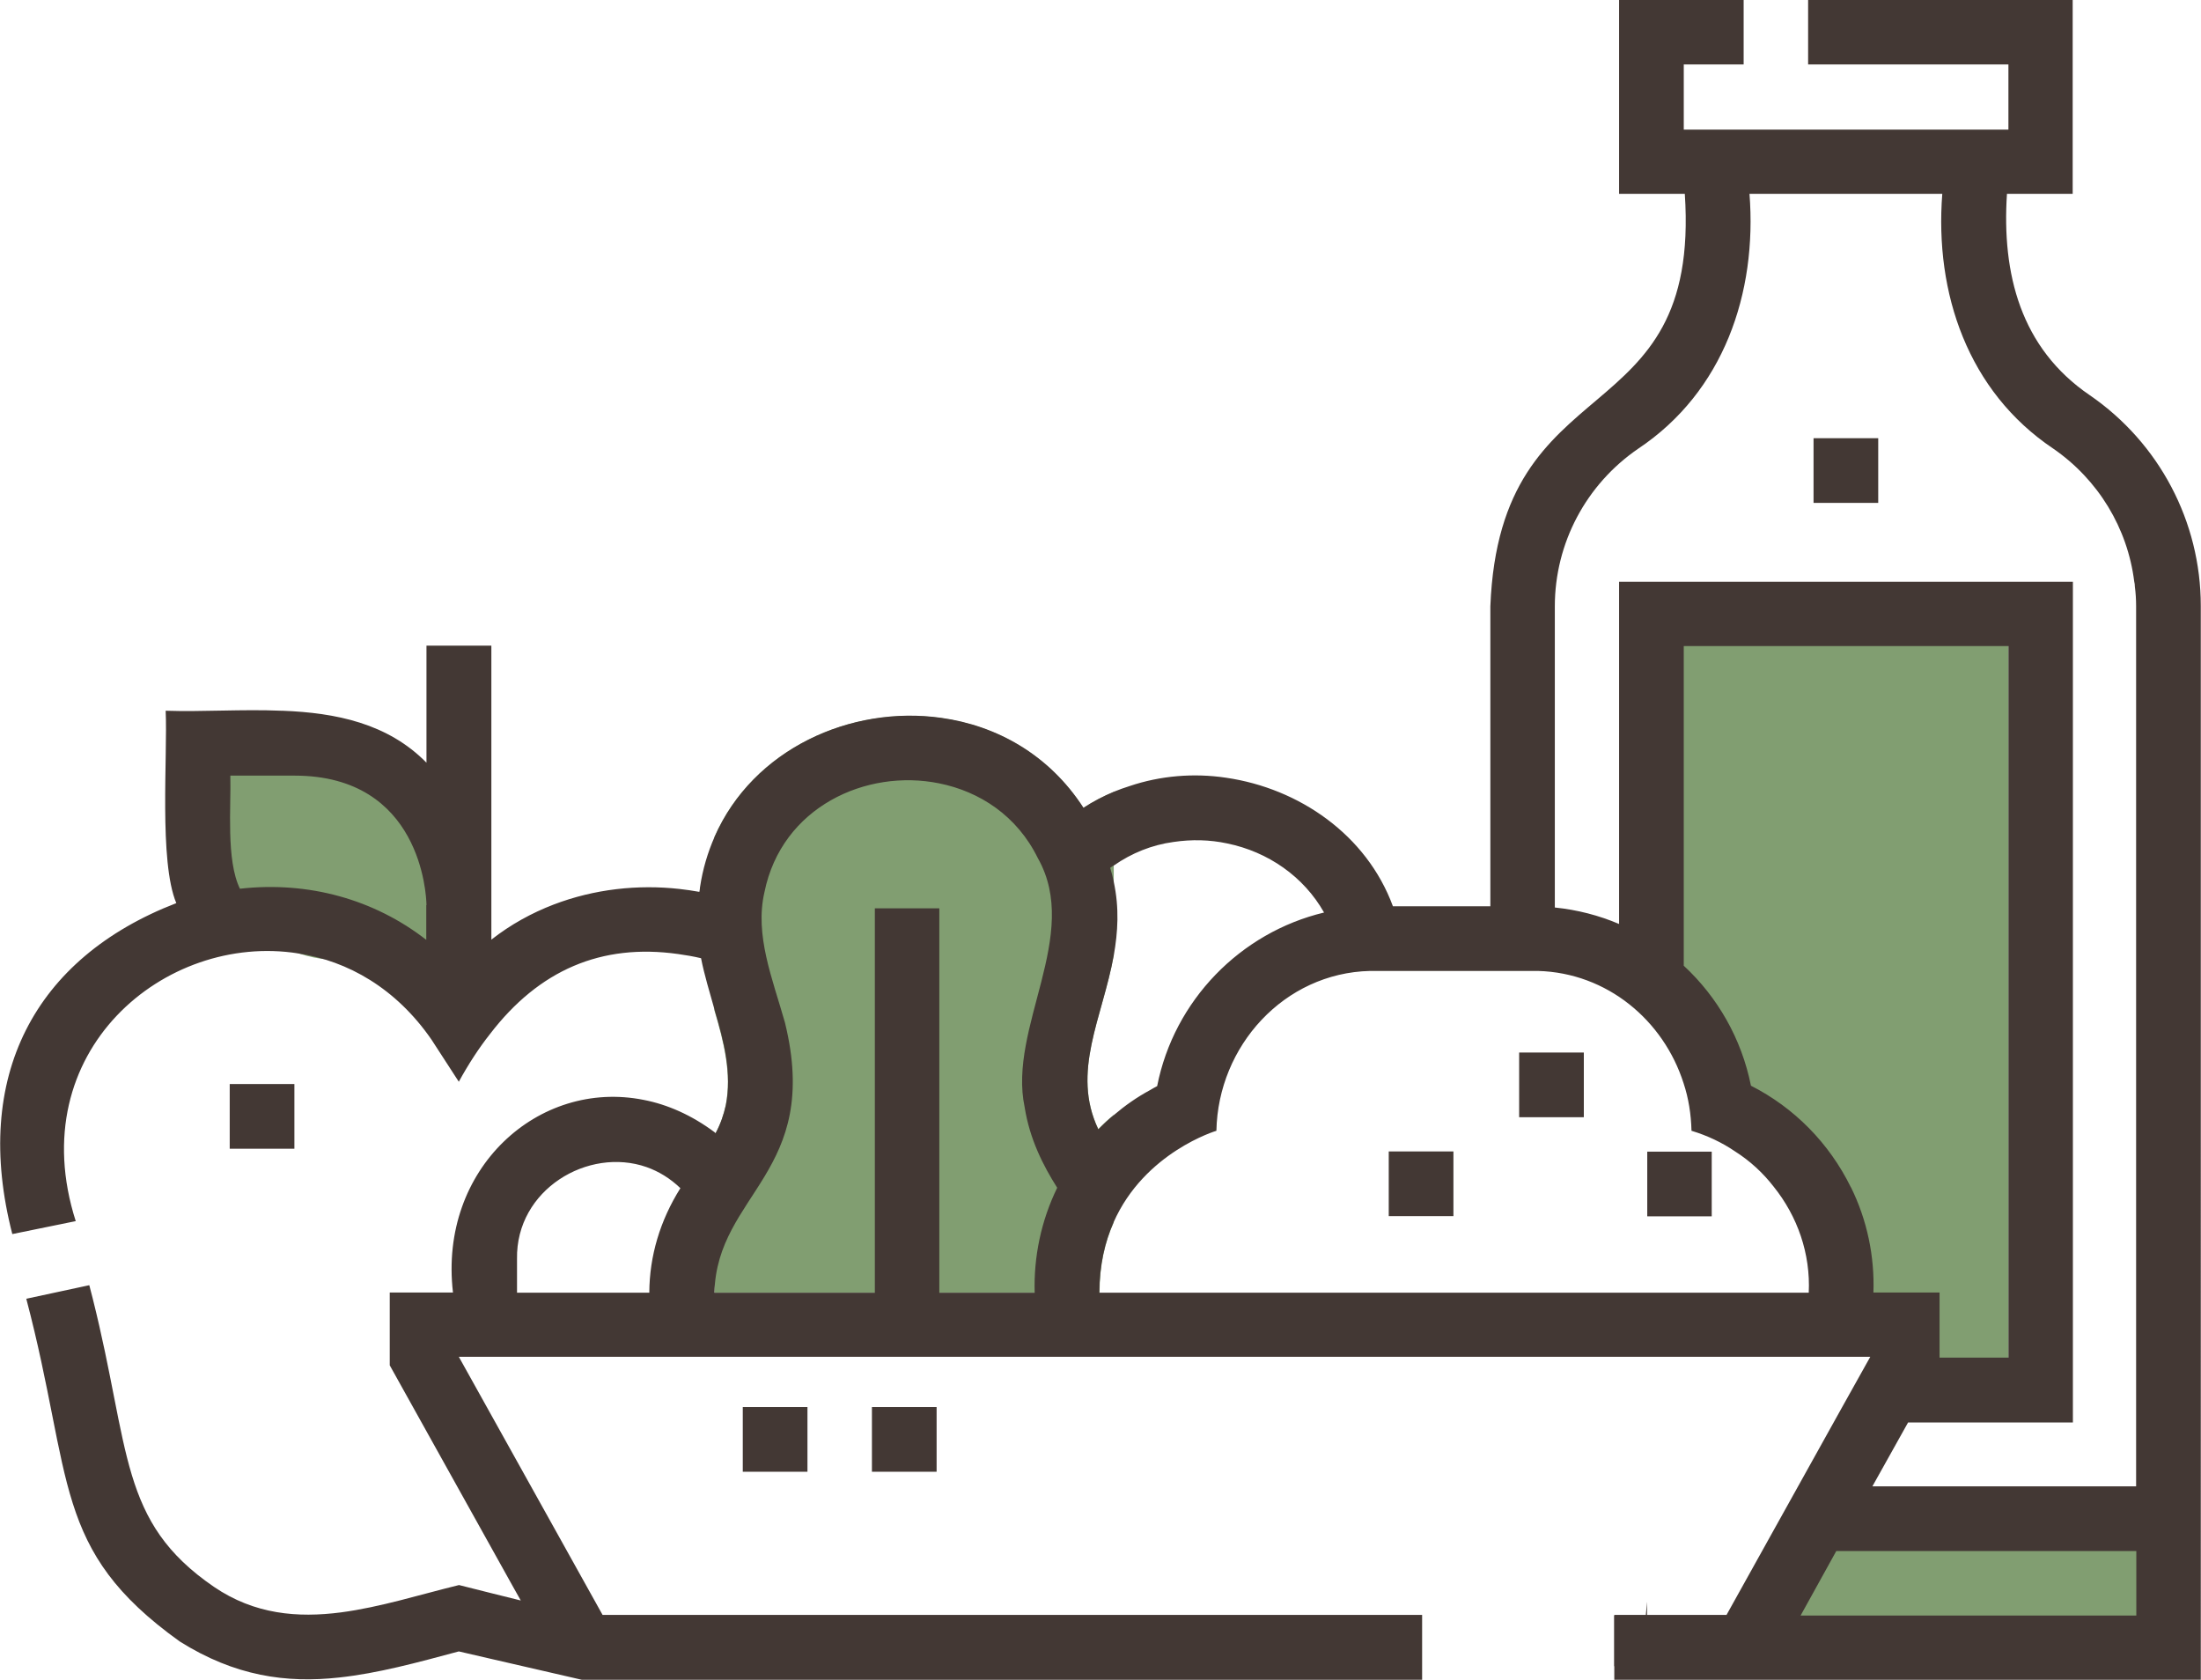
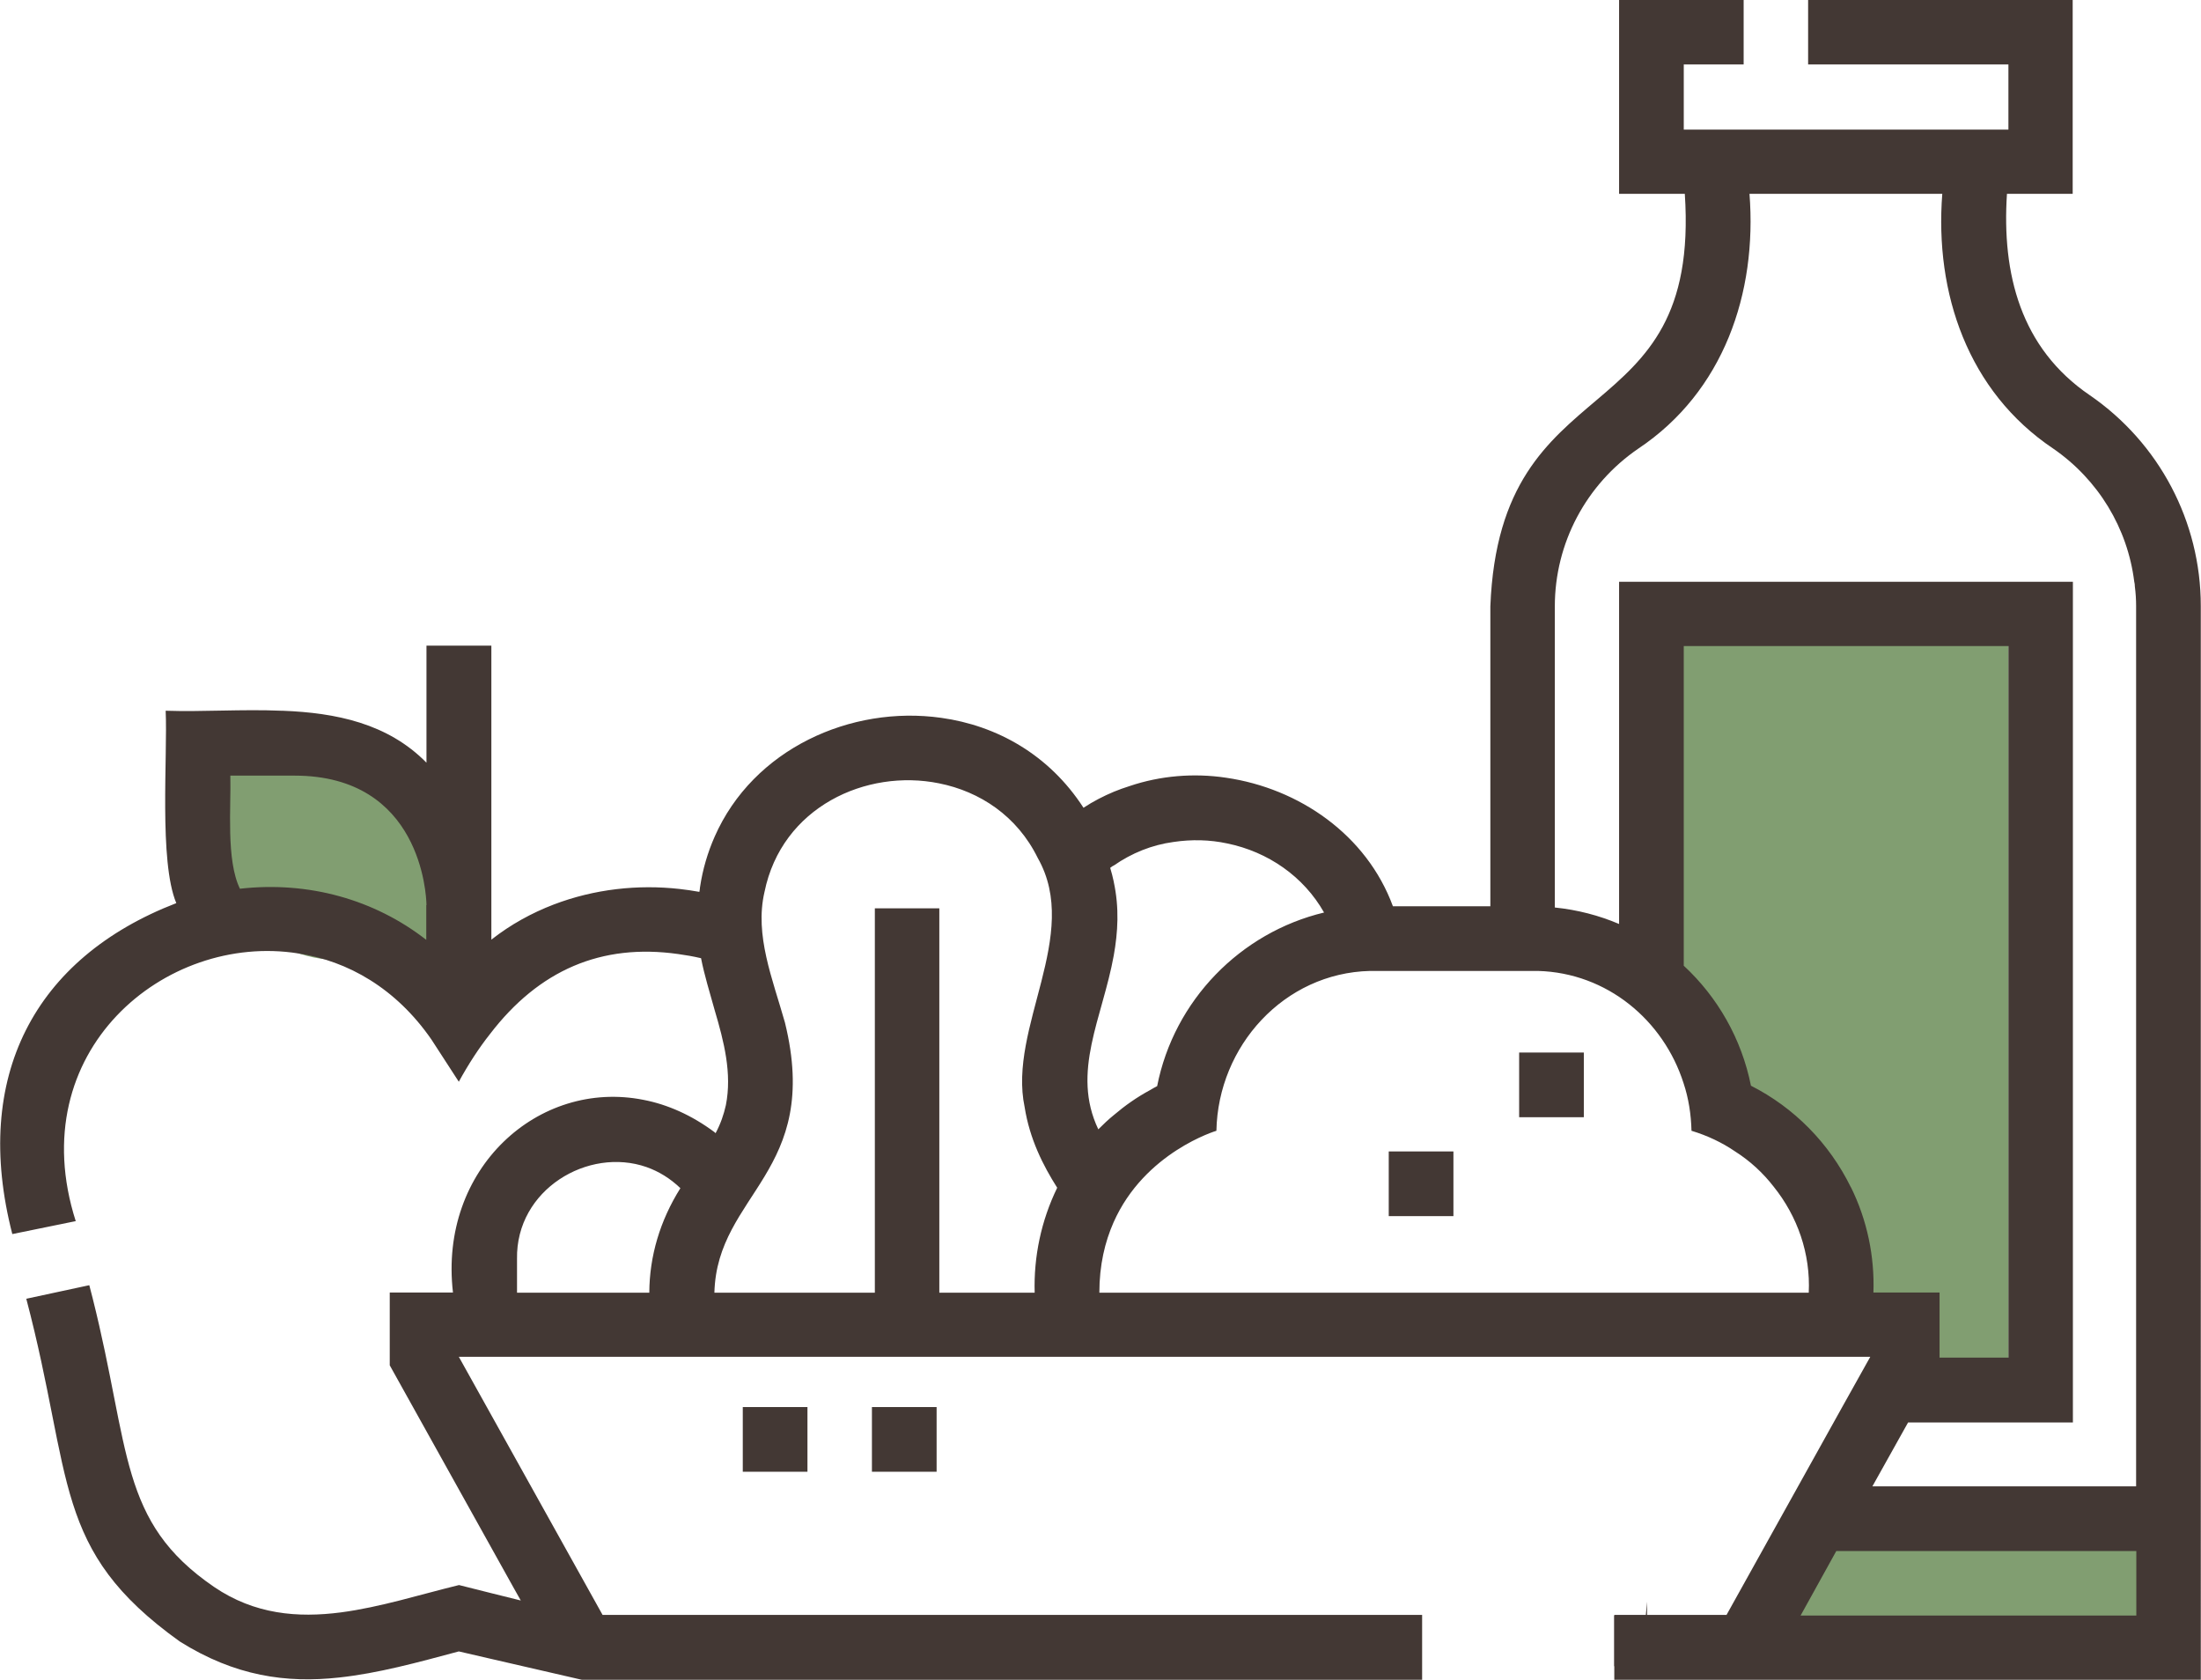
<svg xmlns="http://www.w3.org/2000/svg" id="Layer_2" data-name="Layer 2" viewBox="0 0 105.49 80.52">
  <defs>
    <style>
      .cls-1 {
        fill: #433834;
      }

      .cls-1, .cls-2 {
        stroke-width: 0px;
      }

      .cls-2 {
        fill: #819e71;
      }
    </style>
  </defs>
  <g id="Layer_1-2" data-name="Layer 1">
    <g>
      <rect class="cls-2" x="86.18" y="73.82" width="16.33" height="4.94" />
      <g>
        <path class="cls-2" d="M10.36,36.48h2.79c4.44,0,8.05,3.61,8.05,8.05v1.47h-5c-3.22,0-5.83-2.61-5.83-5.83v-3.68h0Z" />
        <path class="cls-2" d="M96.26,30.32v36.46h-6.82s.67-1.68.67-1.68l-2.95-3.1c.09-1.87-1.01-4.36-2.15-5.78-.51-.65-1.14-1.23-1.85-1.69-.63-.44-.93-.71-1.69-.94-.02-.8-.55-1.62-.79-2.34v-20.94h15.56Z" />
        <g>
-           <path class="cls-2" d="M53.38,37.95v7.83c-.54,2.98-2.05,5.58-.74,8.33.24-.25.48-.47.74-.68v5.15c-.42.93-.68,2.05-.68,3.37h-18.46v-7.67s.03.03.05.04c.25-.45.39-.9.49-1.34.3-1.52-.09-3.04-.54-4.56v-8.31c1.86-4.22,6.54-6.31,10.86-5.7,2.66.37,5.17,1.76,6.82,4.31.47-.3.96-.56,1.46-.77Z" />
          <path class="cls-1" d="M100.16,18.94c-3.32-2.26-4.22-5.82-3.97-9.65h3.15V0h-12.68v3.09h9.6v3.12h-15.56v-3.12h2.87V0h-5.97v9.29h3.15c.78,11.69-8.86,8-9.32,19.77v14.37h-4.67c-1.26-3.42-4.49-5.65-8-6.16h0c-1.54-.23-3.14-.1-4.62.4-.26.08-.5.17-.75.27-.5.21-.99.46-1.46.77-1.65-2.55-4.16-3.94-6.82-4.31-4.33-.61-9.01,1.49-10.86,5.7-.33.75-.57,1.55-.7,2.42,0,.08-.02.14-.03.22-.32-.06-.63-.1-.96-.14-1.98-.22-4.07,0-6.03.75-1.04.4-2.05.95-2.98,1.68v-14.09h-3.11v5.61c-1.86-1.89-4.34-2.39-6.9-2.49h-.06c-1.87-.08-3.78.06-5.54,0,.1,2.15-.33,7.22.51,9.22-6.81,2.63-9.8,8.33-7.86,15.86l2.84-.58.2-.04c-2.6-8.14,4.29-13.84,10.66-12.83,2.38.36,4.69,1.67,6.39,4.13l1.31,2.02c.46-.84.96-1.61,1.49-2.28,2.35-3.07,5.34-4.36,9.02-3.84.36.05.72.11,1.1.2.16.82.42,1.65.65,2.48.45,1.52.84,3.04.54,4.56-.1.45-.25.89-.49,1.34-.02,0-.03-.02-.05-.04-1.1-.82-2.26-1.33-3.4-1.55h0c-5.04-1.01-9.83,3.3-9.14,9.23h-3.03v3.49l5.92,10.63.36.64-1.45-.36-1.51-.38c-1.85.45-3.76,1.06-5.66,1.31-2.07.27-4.14.1-6.08-1.22-4.58-3.13-3.99-6.56-5.82-13.84-.06-.21-.1-.41-.16-.62l-3.02.65c2.28,8.65,1.21,12.02,7.35,16.42,2.65,1.67,5.12,2.01,7.65,1.73,1.85-.2,3.72-.71,5.73-1.25l1.6.37,4.3.99h40.27v-3.11H28.88l-6.89-12.37h67.65l-1.33,2.38-5.56,9.99h-5.38v3.11h28.11V29.04c0-4.04-1.99-7.81-5.32-10.1ZM20.43,43.37v1.67c-2.49-1.94-5.65-2.82-8.93-2.45-.67-1.37-.42-3.93-.46-5.42h3.08c6.06,0,6.31,5.72,6.32,6.18v.03ZM53.38,42.25c-.05-.22-.1-.44-.17-.66.06-.04.11-.09.17-.11.86-.6,1.83-.99,2.86-1.13.88-.13,1.74-.11,2.58.07h0c1.95.4,3.66,1.58,4.64,3.31-4.01.96-7.19,4.21-8,8.32-.11.06-.23.12-.34.19-.63.34-1.2.74-1.74,1.2-.26.21-.5.44-.74.68-1.31-2.75.2-5.34.74-8.33.2-1.12.27-2.28,0-3.53ZM31.13,61.95h-6.35v-1.62c-.06-3.32,3.41-5.38,6.21-4.4.59.21,1.13.54,1.62,1.01-.98,1.56-1.48,3.26-1.49,5ZM45.02,61.95v-18.42h-3.09v18.42h-7.69c.12-4.76,5.15-5.76,3.38-12.95-.59-2.09-1.46-4.18-.98-6.25.83-4.08,4.88-5.92,8.37-5.21,1.95.39,3.74,1.56,4.73,3.58,2.1,3.7-1.44,8.12-.63,11.94.24,1.52.88,2.79,1.56,3.86-.77,1.58-1.13,3.31-1.08,5.03h-4.58ZM86.69,61.95h-34c0-1.33.27-2.44.68-3.37,1.49-3.37,4.93-4.39,4.93-4.39.08-4.06,3.24-7.56,7.36-7.66h8.05c3.32.09,6.02,2.37,6.98,5.38.24.72.36,1.49.38,2.28.76.23,1.46.56,2.09.99.71.45,1.34,1.03,1.85,1.69,1.14,1.42,1.77,3.21,1.68,5.08ZM88.71,56.9c-1.04-2.12-2.72-3.82-4.79-4.87-.45-2.25-1.6-4.25-3.22-5.75v-15.32h15.56v34.1h-3.3v-3.12h-3.17c.06-1.73-.3-3.47-1.08-5.05ZM102.39,77.42h-16.09l1.71-3.09h14.38v3.09ZM102.39,71.23h-12.65l1.71-3.06h7.9V27.88h-21.75v16.4c-.96-.41-2-.68-3.08-.79v-14.43c0-3.03,1.5-5.85,4-7.56,4.09-2.73,5.7-7.45,5.33-12.21h9.24c-.37,4.76,1.23,9.47,5.32,12.21,2.16,1.49,3.56,3.81,3.88,6.37.02.08.03.15.03.24.04.3.06.62.06.93v42.19Z" />
-           <path class="cls-1" d="M86.92,21h3.1v3.1h-3.1v-3.1Z" />
          <polygon class="cls-1" points="78.94 76.76 78.94 77.42 78.94 79.85 78.88 79.85 77.37 79.85 77.37 77.42 78.88 77.42 78.94 76.76" />
          <path class="cls-1" d="M66.56,55.18h3.1v3.1h-3.1v-3.1Z" />
          <path class="cls-1" d="M72.81,50.44h3.1v3.1h-3.1v-3.1Z" />
-           <rect class="cls-1" x="78.95" y="55.19" width="3.09" height="3.1" />
          <path class="cls-1" d="M35.6,67.43h3.1v3.1h-3.1v-3.1Z" />
          <path class="cls-1" d="M41.79,67.43h3.1v3.1h-3.1v-3.1Z" />
-           <path class="cls-1" d="M11.01,51.95h3.1v3.1h-3.1v-3.1Z" />
        </g>
      </g>
    </g>
  </g>
</svg>